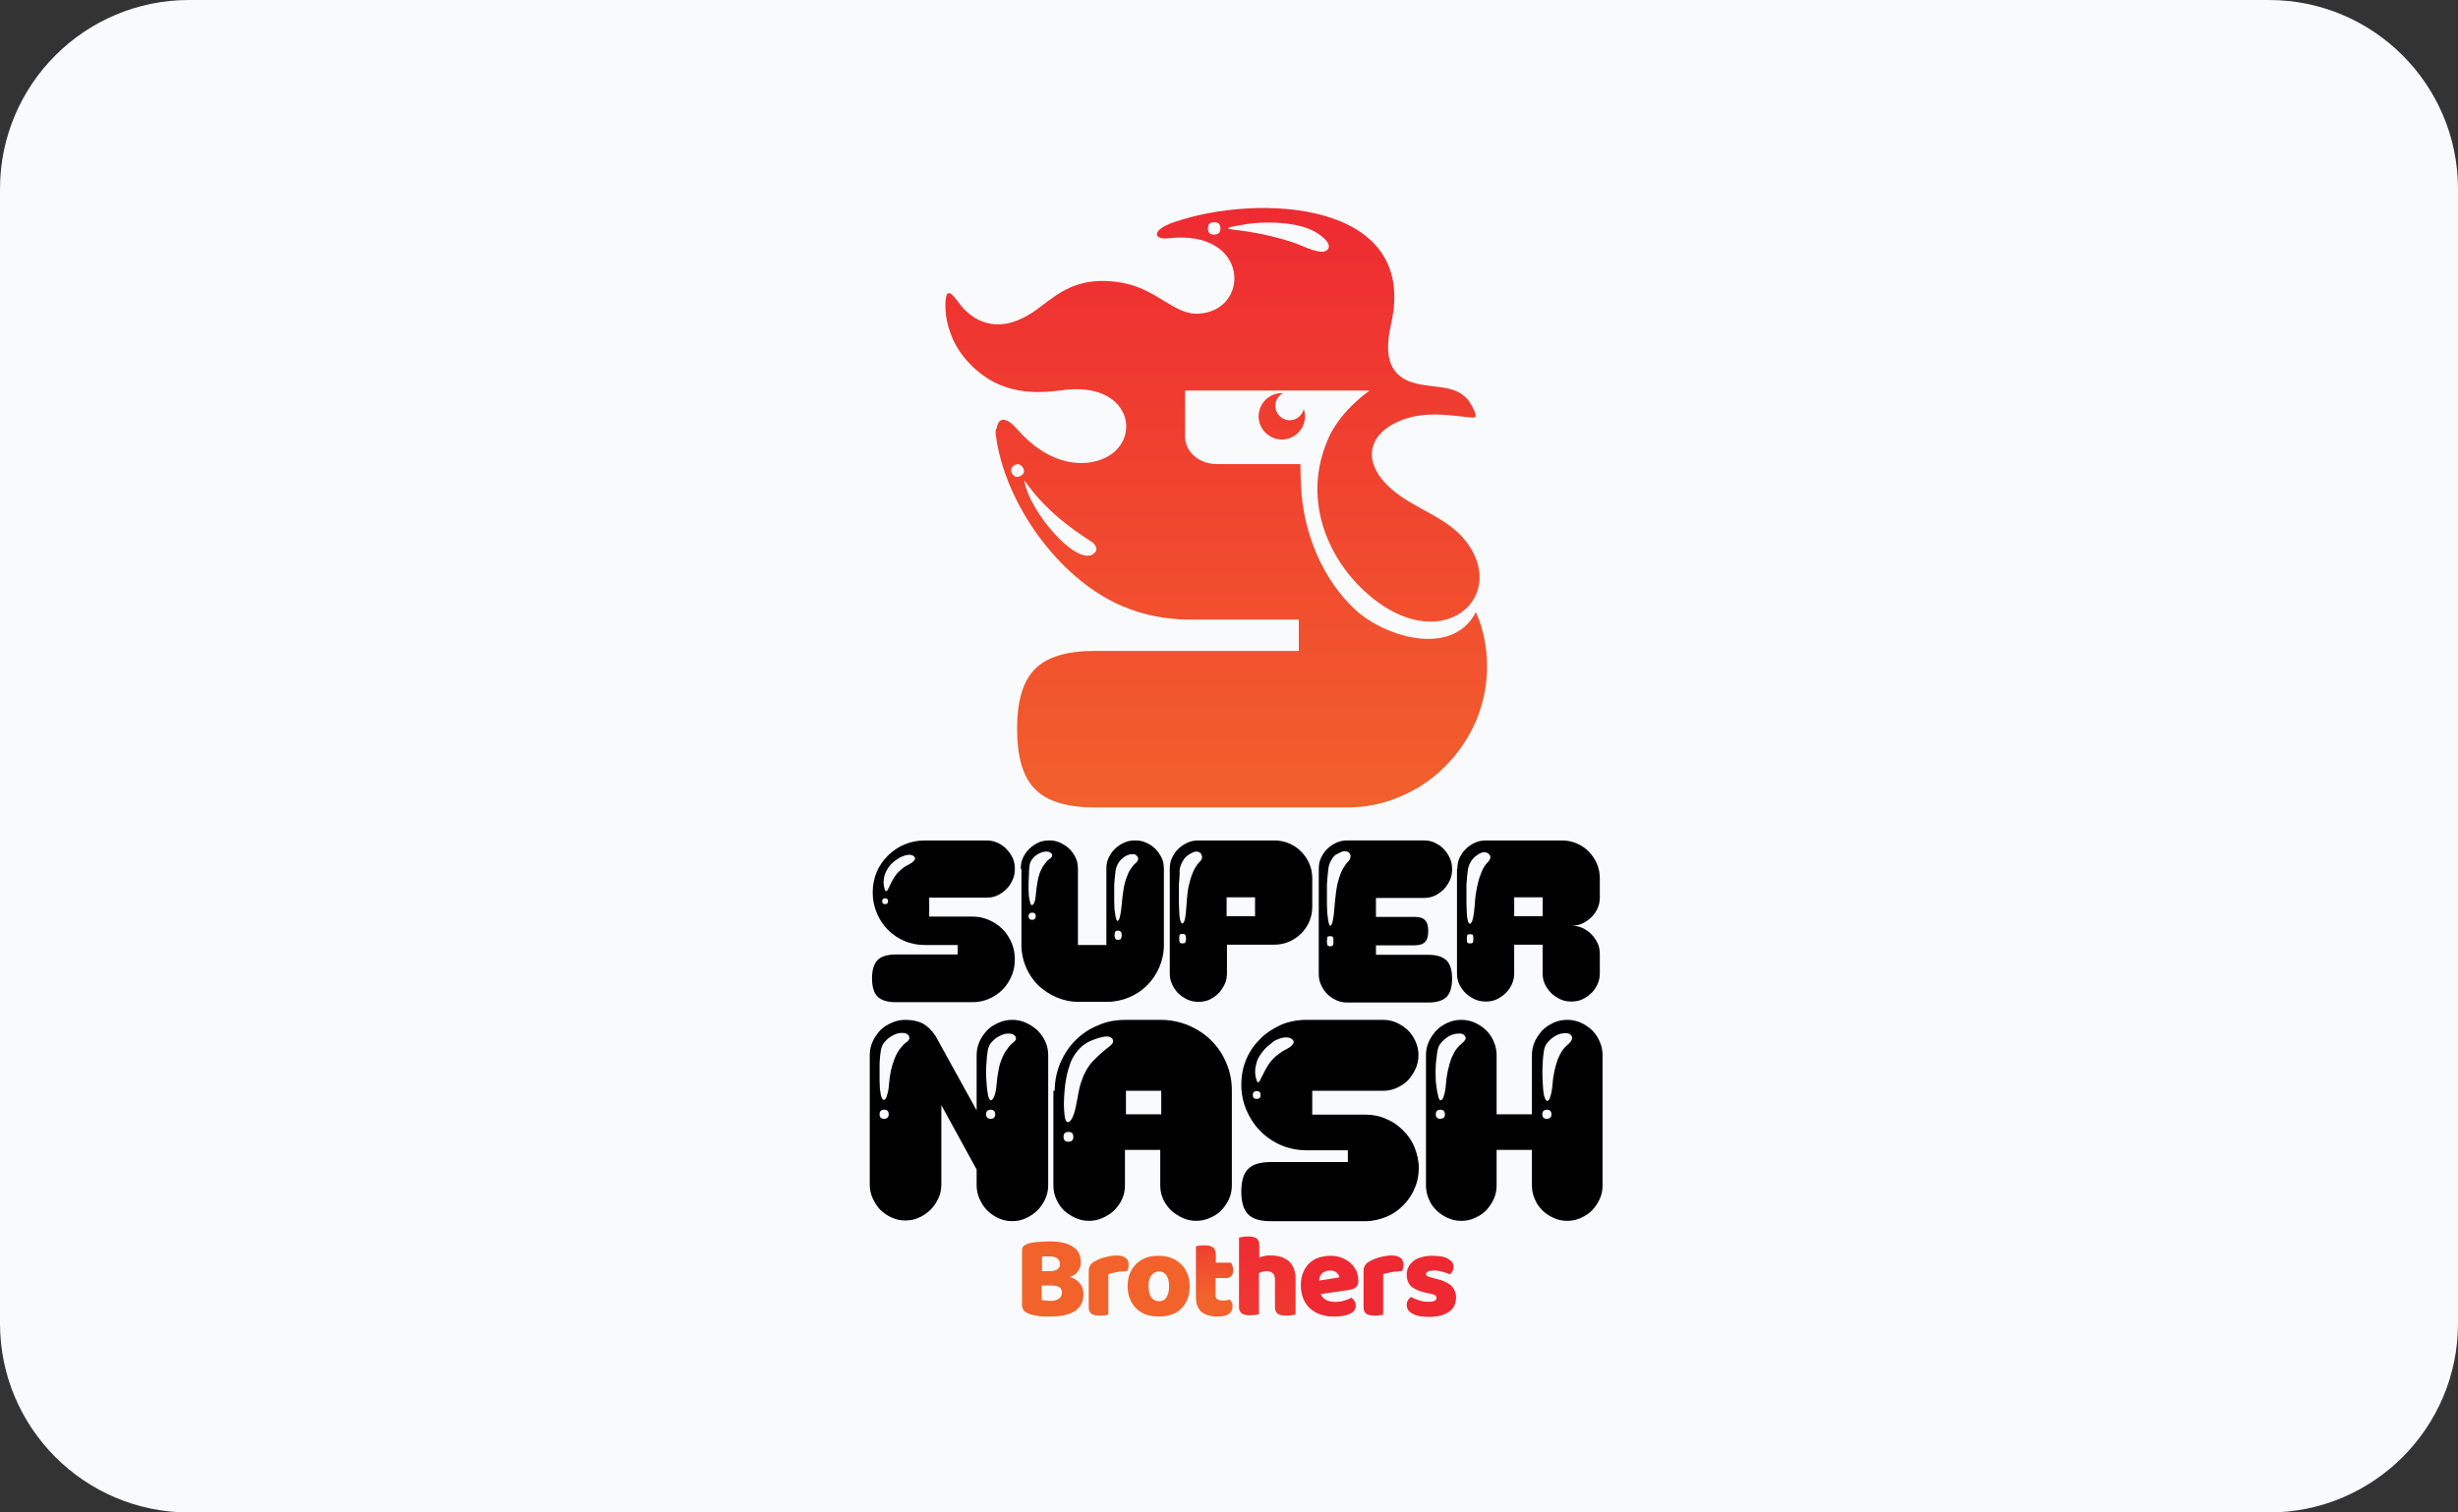
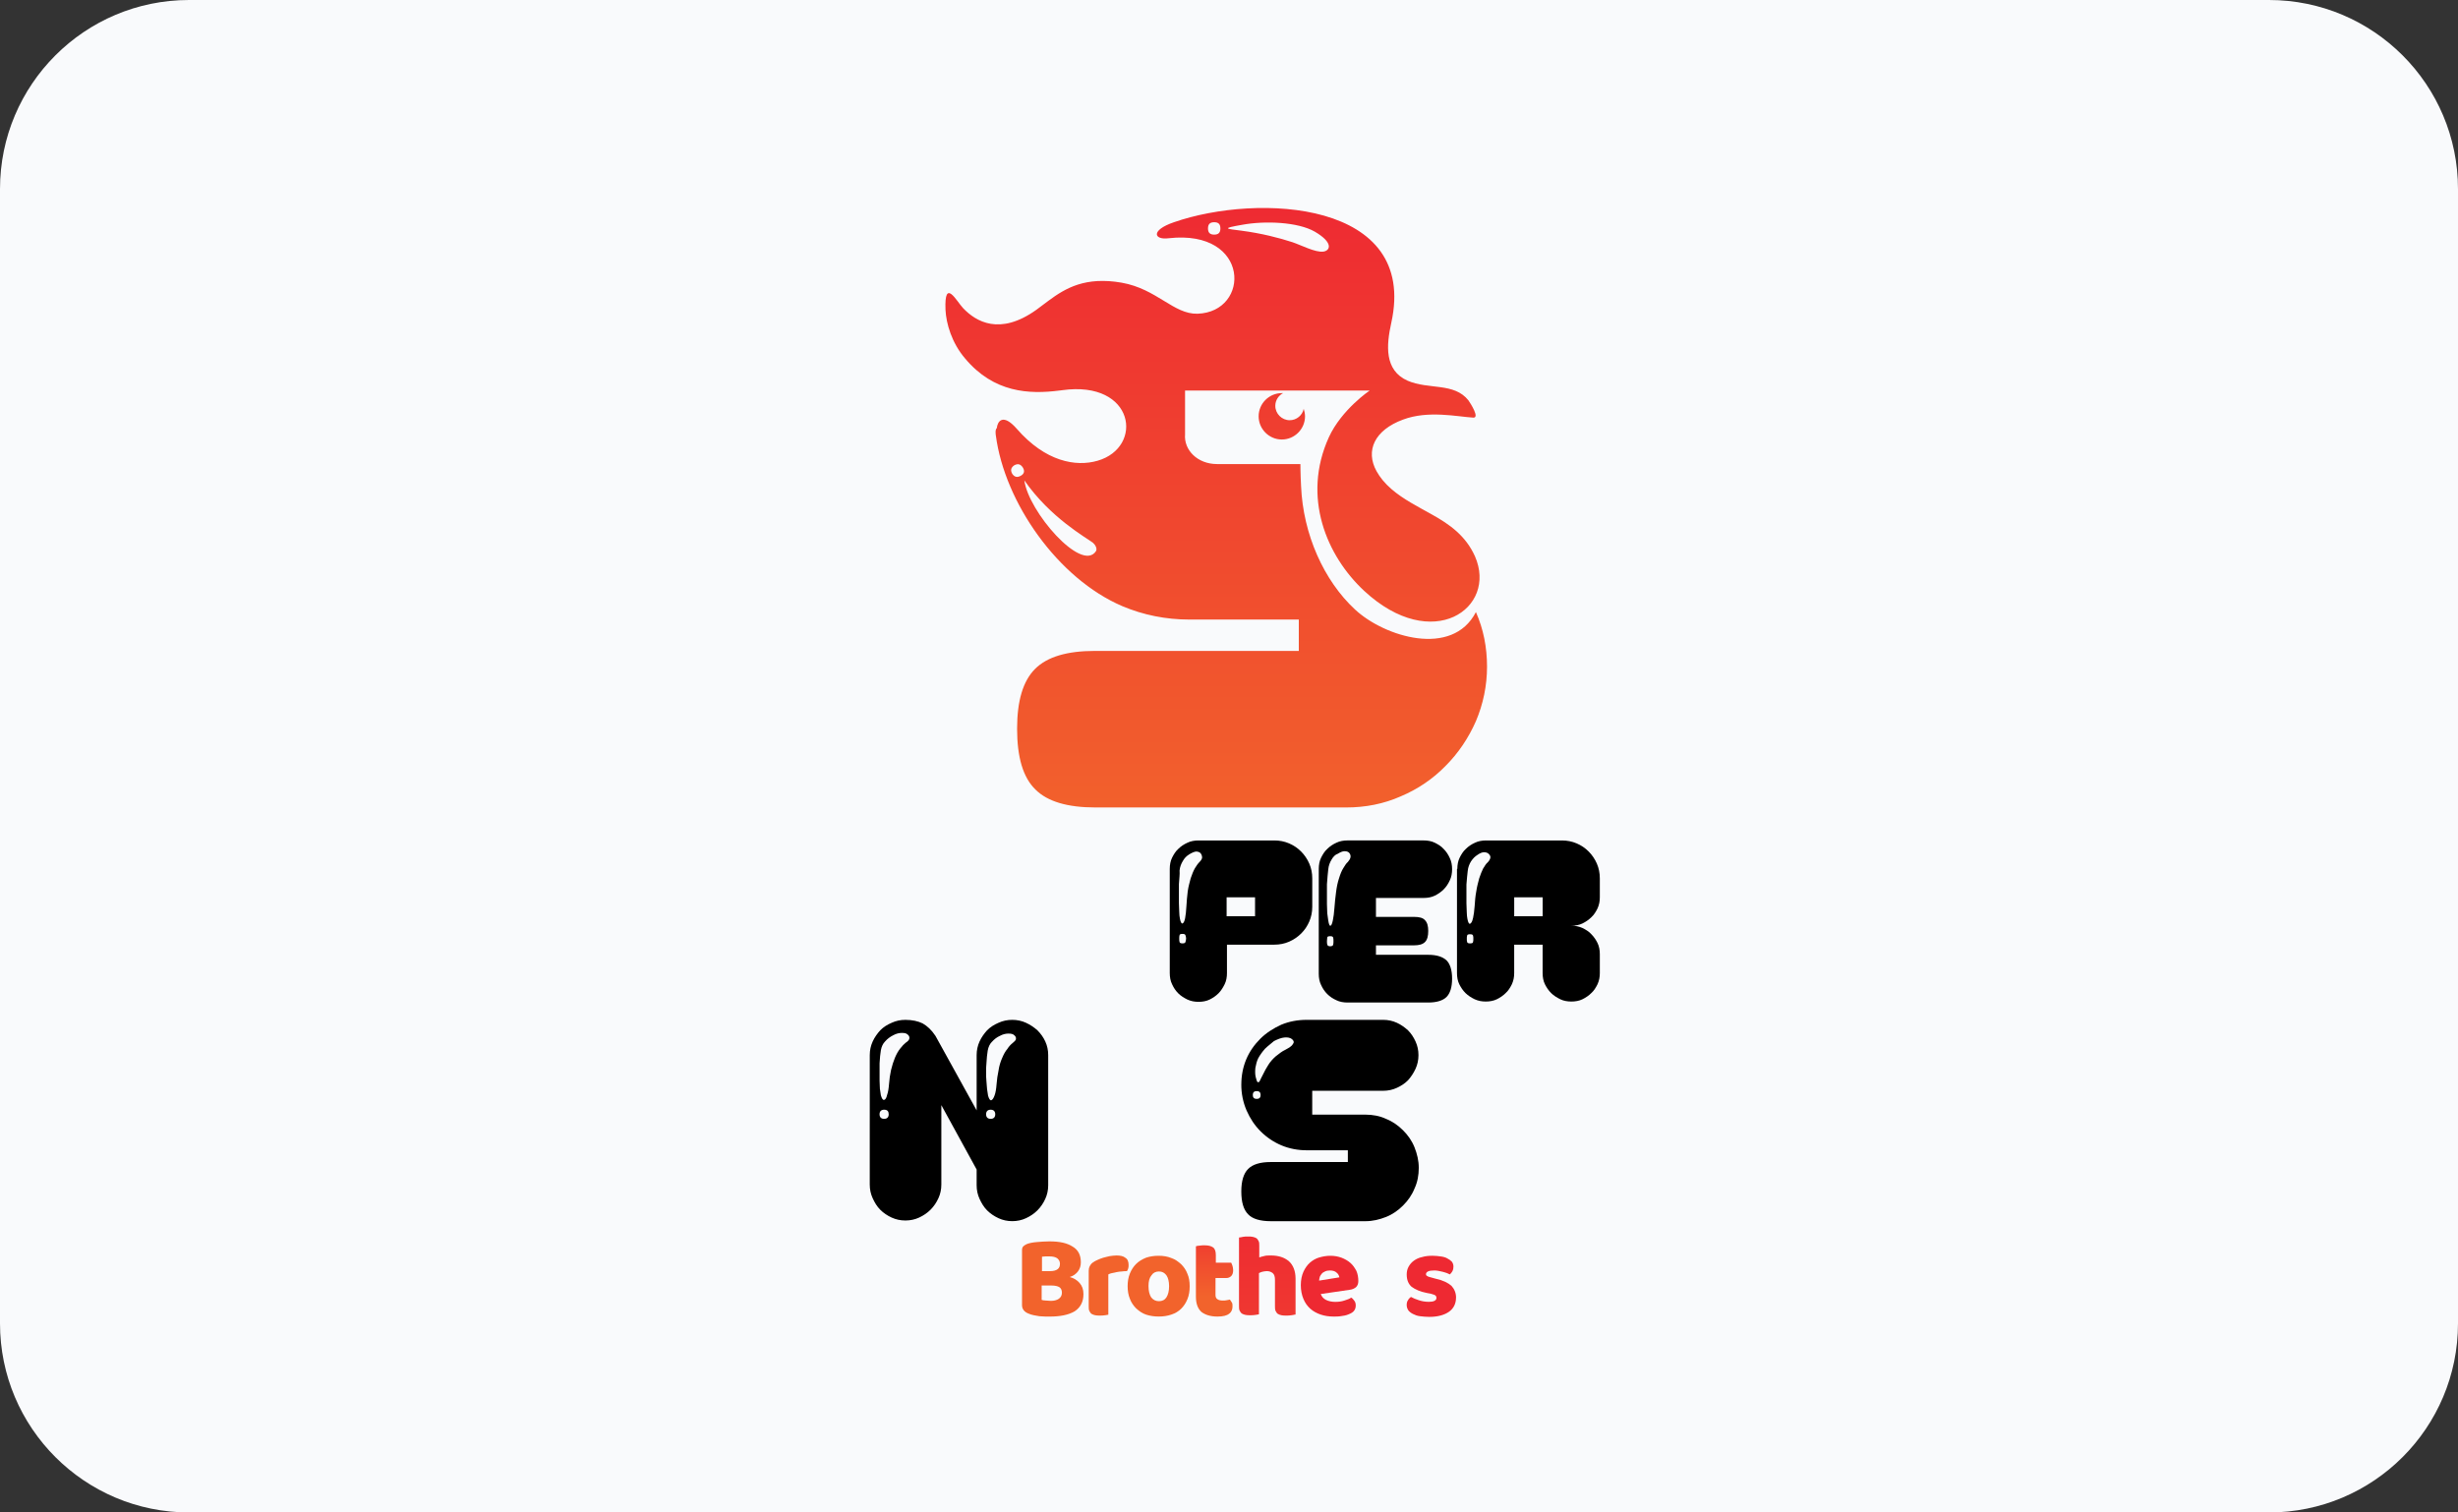
<svg xmlns="http://www.w3.org/2000/svg" xmlns:xlink="http://www.w3.org/1999/xlink" fill="none" height="80" viewBox="0 0 130 80" width="130">
  <rect x="0" y="0" width="130" height="80" fill="#333333" stroke="none" />
  <linearGradient id="a">
    <stop offset="0" stop-color="#f2632c" />
    <stop offset="1" stop-color="#ee2932" />
  </linearGradient>
  <linearGradient id="b" gradientUnits="userSpaceOnUse" x1="64.29" x2="64.29" xlink:href="#a" y1="44.27" y2="9.974" />
  <linearGradient id="c" gradientUnits="userSpaceOnUse" x1="55.654" x2="55.654" xlink:href="#a" y1="58.12" y2="52.927" />
  <linearGradient id="d" gradientUnits="userSpaceOnUse" x1="58.632" x2="58.632" xlink:href="#a" y1="52.03" y2="37.894" />
  <linearGradient id="e" gradientUnits="userSpaceOnUse" x1="61.293" x2="61.293" xlink:href="#a" y1="65.943" y2="61.774" />
  <linearGradient id="f" gradientUnits="userSpaceOnUse" x1="64.218" x2="64.218" xlink:href="#a" y1="68.595" y2="64.134" />
  <linearGradient id="g" gradientUnits="userSpaceOnUse" x1="66.994" x2="66.994" xlink:href="#a" y1="85.736" y2="64.248" />
  <linearGradient id="h" gradientUnits="userSpaceOnUse" x1="70.306" x2="70.306" xlink:href="#a" y1="75.337" y2="70.861" />
  <linearGradient id="i" gradientUnits="userSpaceOnUse" x1="73.179" x2="73.179" xlink:href="#a" y1="100.688" y2="86.552" />
  <linearGradient id="j" gradientUnits="userSpaceOnUse" x1="75.696" x2="75.696" xlink:href="#a" y1="83.141" y2="77.944" />
  <path d="m0 10c0-5.523 4.477-10 10-10h110c5.523 0 10 4.477 10 10v60c0 5.523-4.477 10-10 10h-110c-5.523 0-10-4.477-10-10z" fill="#f9fafc" />
  <g clip-rule="evenodd" fill-rule="evenodd">
    <path d="m67.795 20.793h.069c-.242.121-.415.38-.415.674 0 .415.346.76.76.76.363 0 .674-.259.743-.605.035.121.069.259.069.398 0 .674-.553 1.227-1.227 1.227-.674 0-1.227-.553-1.227-1.227s.553-1.227 1.227-1.227zm-13.81 4.373c-.19.104-.328.069-.449-.104-.104-.19-.069-.328.104-.449.19-.104.328-.069.449.104.121.19.086.346-.104.449zm.19.242c1.383 1.988 3.267 3.025 3.63 3.301.121.104.242.311.156.449-.76 1.141-3.578-2.109-3.785-3.751zm10.37-13.326c0-.225-.104-.328-.328-.328s-.328.104-.328.328.104.328.328.328.328-.104.328-.328zm1.123.121c1.054.138 1.988.38 2.679.605.467.155 1.21.553 1.642.501.363-.052.553-.467-.449-1.054-.899-.518-2.644-.588-3.854-.363-1.089.19-.864.207-.017.311zm-12.998 10.837c.467 3.543 3.284 7.57 6.689 9.022 1.106.467 2.299.709 3.543.709h.795 4.995v1.659h-10.785c-1.469 0-2.523.311-3.163.951s-.951 1.694-.951 3.163c0 1.504.311 2.575.968 3.215.639.639 1.694.951 3.18.951h.83 12.427c1.02 0 1.988-.19 2.886-.588.899-.38 1.694-.916 2.368-1.607.674-.674 1.21-1.469 1.607-2.368.38-.899.588-1.867.588-2.886 0-1.02-.19-1.988-.588-2.886-1.244 2.42-4.84 1.314-6.395-.138-1.642-1.521-2.748-3.975-2.852-6.533-.035-.622-.035-1.158-.035-1.158h-4.407c-1.037 0-1.763-.743-1.694-1.573v-2.316h9.765s-1.486 1.002-2.16 2.472c-1.435 3.163-.121 6.274 1.867 8.123 3.612 3.353 7.069.916 5.859-1.832-.484-1.072-1.314-1.677-2.316-2.23-.709-.398-1.469-.778-2.091-1.314-.363-.311-.622-.639-.795-.951-.605-1.089-.104-2.178 1.4-2.731 1.331-.501 2.869-.155 3.716-.104.346.017-.138-.743-.259-.916-.76-.951-2.091-.553-3.215-1.037-1.244-.553-1.123-1.884-.864-3.059 1.435-6.481-7.069-6.862-11.494-5.324-1.262.432-1.054.951-.277.847 4.338-.484 4.338 3.906 1.521 3.993-1.262.035-2.143-1.313-4.01-1.642-.484-.086-.899-.104-1.279-.086-1.538.086-2.368.899-3.232 1.521-1.936 1.383-3.197.622-3.872-.086-.346-.363-1.002-1.642-.933.086.035.726.328 1.746 1.037 2.575 1.521 1.815 3.388 1.901 4.995 1.694.052 0 .104-.017.138-.017 3.854-.536 4.338 3.025 1.867 3.733-1.141.328-2.748.052-4.269-1.694-.743-.847-1.02-.38-1.054-.035-.086.086-.069.225-.052.398z" fill="url(#b)" />
-     <path d="m46.968 47.67c0-.104-.052-.156-.156-.156s-.155.052-.155.156.052.155.155.155.156-.052.156-.155zm-.812-.467c0-.38.069-.726.207-1.072.138-.328.346-.622.605-.881.259-.259.553-.449.881-.588.346-.138.691-.207 1.072-.207h2.765.484c.207 0 .398.035.588.121.173.086.346.19.467.328.138.138.242.294.328.467.086.173.121.38.121.588s-.035.398-.121.588c-.086.19-.19.346-.328.484-.138.138-.294.242-.467.328s-.38.121-.588.121h-1.504-1.521v1.002h1.521.691.052c.311 0 .605.052.881.173.277.121.519.277.726.484s.363.449.484.726c.121.277.173.57.173.881s-.052.605-.173.881-.277.518-.484.726-.449.363-.726.484c-.277.121-.57.173-.881.173h-3.768-.259c-.449 0-.778-.104-.968-.294s-.294-.518-.294-.968.104-.76.294-.968c.19-.19.518-.294.968-.294h3.267v-.501h-1.521-.207c-.38 0-.743-.069-1.072-.207s-.639-.346-.881-.588c-.259-.259-.449-.553-.588-.881-.155-.363-.225-.726-.225-1.106zm.985-1.504c-.121.121-.207.259-.277.398-.069.138-.104.277-.121.415-.017.138-.017.277.017.398.017.121.052.19.069.207.035.035.086.017.121-.052.035-.069.086-.155.138-.277.052-.121.121-.242.207-.38.086-.138.19-.259.328-.38.138-.121.277-.225.432-.294.155-.086.259-.156.311-.242.052-.069.035-.138-.035-.207-.069-.052-.173-.086-.311-.069s-.277.069-.449.155c-.173.104-.311.207-.432.328z" fill="#000" />
-     <path d="m59.136 49.225c-.086 0-.138.017-.155.069-.017.052-.035.104-.035.173s.017.121.035.173c.017.052.069.069.155.069.086 0 .138-.017.156-.069.017-.052.035-.104.035-.173s-.017-.121-.035-.173c-.035-.035-.086-.069-.156-.069zm1.054-3.751c.017-.069 0-.155-.069-.207-.052-.069-.138-.104-.242-.086-.121 0-.242.035-.38.121s-.242.19-.328.311c-.086.138-.155.294-.173.467-.017.173-.052.415-.069.691v.449.467c0 .155.017.294.017.432.017.138.035.242.052.346.035.173.069.259.121.242.052-.017.086-.104.121-.259.035-.156.069-.363.086-.605s.052-.484.086-.726.086-.467.155-.657c.069-.19.138-.363.225-.484.086-.121.156-.225.242-.294.086-.069.138-.138.156-.207zm-6.205.484c0-.207.035-.415.121-.588.086-.173.19-.346.328-.467.138-.138.294-.242.467-.328.173-.086.38-.121.588-.121s.398.035.588.121c.173.086.346.19.484.328.138.138.242.294.328.467.086.173.121.38.121.588v1.504 1.521 1.002h1.504v-1.002-1.521-1.504c0-.207.035-.415.121-.588.086-.173.19-.346.328-.467.138-.138.294-.242.484-.328.173-.086.38-.121.588-.121s.415.035.588.121c.19.086.346.19.484.328.138.138.242.294.328.467.086.173.121.38.121.588v3.025 1.002c0 .415-.086.812-.242 1.175-.155.363-.38.691-.639.951-.277.277-.588.484-.951.639-.363.155-.76.242-1.175.242h-1.504c-.415 0-.812-.086-1.175-.242-.363-.156-.691-.38-.968-.639-.277-.277-.484-.588-.639-.951-.156-.363-.242-.76-.242-1.175v-1.002-3.025zm.605 2.316c-.121 0-.19.069-.19.19 0 .121.069.19.19.19s.19-.069.19-.19c0-.121-.052-.19-.19-.19zm-.173-1.953c0 .104-.017.225-.017.363v.38c0 .121.017.242.017.346.017.104.035.207.052.277.035.138.069.207.121.19.052-.017.104-.086.138-.207.035-.121.052-.277.069-.484s.052-.398.086-.588c.069-.398.207-.691.38-.916.086-.104.156-.19.242-.242.069-.052.121-.104.138-.156.017-.069 0-.121-.069-.173-.069-.052-.138-.069-.242-.069-.121 0-.242.035-.38.104-.138.069-.242.156-.328.259-.086.104-.155.225-.173.38-.017.121-.035.311-.035.536z" fill="#000" />
    <path d="m66.378 48.465v-1.002h-1.504v1.002zm-3.837.933c-.086 0-.156.017-.156.069-.017.052-.017.104-.017.173 0 .069 0 .138.017.19.017.052.069.069.156.069s.138-.017.155-.069c.017-.052.035-.121.035-.19 0-.069-.017-.121-.035-.173-.017-.052-.069-.069-.155-.069zm-.674-3.439c0-.207.035-.415.121-.588.086-.173.19-.346.328-.467.138-.138.294-.242.484-.328.173-.086.38-.121.588-.121h4.01c.277 0 .536.052.778.155.242.104.449.242.639.432.173.173.328.398.432.639.104.242.156.501.156.778v1.002.501c0 .277-.052.536-.156.778s-.242.449-.432.639c-.173.173-.398.328-.639.432-.242.104-.501.156-.778.156h-.501-2.005v.501 1.002c0 .207-.035.415-.121.588s-.19.346-.328.484c-.138.138-.294.242-.467.328-.173.086-.38.121-.588.121s-.398-.035-.588-.121c-.173-.086-.346-.19-.484-.328-.138-.138-.242-.294-.328-.484-.086-.173-.121-.38-.121-.588v-2.506-.501zm.484.812v.484.501c0 .156.017.328.017.467 0 .155.017.259.035.363.035.19.086.277.138.259.052-.017.104-.104.138-.277.035-.173.052-.38.069-.64.017-.259.035-.518.069-.778.035-.259.104-.484.156-.691.069-.207.138-.38.225-.536.086-.138.155-.242.242-.328.069-.069.121-.138.138-.225 0-.069-.017-.155-.069-.225-.052-.069-.138-.104-.259-.104-.104.017-.225.069-.363.156-.138.086-.242.19-.328.346-.086.138-.156.311-.173.501.017.19-.017.432-.035.726z" fill="#000" />
    <path d="m70.18 49.778c0 .069 0 .121.017.19.017.052.069.086.155.086s.156-.035.156-.086c.017-.052.017-.121.017-.19 0-.069 0-.138-.017-.19-.017-.052-.069-.069-.156-.069s-.155.017-.155.069c0 .052-.017.104-.017.19zm-.432-3.82c0-.207.035-.415.121-.588.086-.173.19-.346.328-.467.138-.138.294-.242.484-.328.173-.086.38-.121.588-.121h1.002 1.521.501 1.002c.207 0 .415.035.588.121.173.086.346.19.467.328.138.138.242.294.328.484.086.173.121.38.121.588s-.035.415-.121.588c-.086.19-.19.346-.328.484-.138.138-.294.242-.467.328-.173.086-.38.121-.588.121h-2.523v1.002h2.022c.277 0 .467.052.57.173.121.121.173.311.173.57 0 .277-.052.467-.173.588-.121.121-.311.173-.57.173h-2.022v.501h.346 1.244.432.743c.449 0 .76.104.968.294.19.19.294.518.294.968s-.104.778-.294.968-.518.294-.968.294h-2.005-.415-.847-1.002c-.207 0-.415-.035-.588-.121-.19-.086-.346-.19-.484-.328-.138-.138-.242-.294-.328-.484-.086-.173-.121-.38-.121-.588v-2.506-.501zm.674-.484c-.086.138-.155.311-.173.518-.017.19-.052.449-.069.778v.518.536c0 .173.017.328.017.484.017.155.035.277.052.38.035.207.069.294.121.277.052-.017.086-.121.121-.277.035-.173.069-.398.086-.674.017-.277.052-.553.086-.83.035-.277.086-.518.156-.726.069-.225.138-.398.225-.536.086-.138.155-.259.242-.328.069-.086.121-.155.138-.242.017-.069 0-.155-.052-.225-.052-.069-.138-.104-.259-.104-.104 0-.225.052-.363.138-.121.035-.242.156-.328.311z" fill="#000" />
    <path d="m81.588 48.465v-1.002h-1.504v1.002zm-3.837 1.435c.086 0 .155-.017.155-.069.017-.052.017-.104.017-.173 0-.069 0-.121-.017-.173-.017-.052-.069-.069-.155-.069-.086 0-.156.017-.156.069-.017.052-.017.104-.017.173 0 .069 0 .121.017.173.017.052.069.069.156.069zm.155-1.331c.035-.173.069-.38.086-.64.017-.259.035-.518.086-.778.035-.259.104-.484.155-.691.069-.207.138-.38.207-.518.086-.138.156-.259.242-.328.069-.069.121-.156.138-.225s0-.138-.069-.207c-.052-.069-.155-.104-.259-.104s-.225.052-.346.138c-.138.086-.242.19-.346.346-.086.138-.155.311-.173.501s-.052.432-.069.726v.484.501c0 .155.017.328.017.467 0 .155.017.259.035.363.035.19.086.277.138.259.069-.035.121-.121.155-.294zm-.83-2.61c0-.207.035-.415.121-.588.086-.173.19-.346.328-.467.138-.138.294-.242.484-.328.173-.086.38-.121.588-.121h4.01c.277 0 .536.052.778.155s.449.242.639.432c.173.173.328.398.432.639.104.242.156.501.156.778v1.002c0 .207-.035.398-.121.588-.086.173-.19.346-.328.467-.138.138-.294.242-.467.328-.173.086-.38.121-.588.121.207 0 .398.035.588.121.173.086.346.19.467.328.138.138.242.294.328.467.086.173.121.38.121.588v.501.501c0 .207-.035.398-.121.588-.086.173-.19.346-.328.467-.138.138-.294.242-.467.328-.173.086-.38.121-.588.121s-.415-.035-.588-.121c-.173-.086-.346-.19-.484-.328-.138-.138-.242-.294-.328-.467s-.121-.38-.121-.588v-1.002-.501h-1.504v.501 1.002c0 .207-.035.398-.121.588-.086.173-.19.346-.328.467-.138.138-.294.242-.467.328-.173.086-.38.121-.588.121s-.398-.035-.588-.121c-.173-.086-.346-.19-.484-.328-.138-.138-.242-.294-.328-.467s-.121-.38-.121-.588v-2.506-.501-2.506z" fill="#000" />
    <path d="m52.395 58.697c-.156 0-.242.086-.242.242 0 .156.086.242.242.242.155 0 .242-.086.242-.242 0-.155-.086-.242-.242-.242zm.069-3.595c-.121.121-.19.277-.225.467-.035.19-.052.415-.069.691-.017.138-.017.294-.017.449s0 .328.017.467c.017.155.017.294.035.432.017.138.035.259.052.346.052.173.104.259.173.242.052-.017.121-.104.173-.259.052-.138.086-.346.104-.588s.052-.484.104-.726c.035-.242.104-.467.19-.657.086-.207.173-.363.277-.484.086-.138.19-.242.277-.311.086-.069.155-.138.173-.19.017-.086 0-.156-.086-.225-.069-.069-.173-.086-.311-.086s-.294.035-.449.121c-.155.069-.294.173-.415.311zm-5.704 3.595c-.156 0-.242.086-.242.242 0 .156.086.242.242.242.155 0 .242-.086.242-.242 0-.155-.069-.242-.242-.242zm1.331-3.751c.017-.086 0-.155-.086-.225-.069-.069-.173-.086-.311-.086-.138 0-.294.035-.449.121-.173.086-.311.19-.432.328-.121.121-.19.277-.225.467-.035.19-.052.415-.069.691v.449.467c0 .155.017.294.017.432.017.138.035.259.052.346.052.173.104.259.173.242.069-.017.121-.104.155-.259.052-.138.086-.346.104-.588.017-.242.052-.484.104-.726.121-.501.277-.881.484-1.141.104-.138.207-.242.294-.311.104-.069.173-.138.19-.207zm-2.091 3.993v-3.128c0-.259.052-.501.156-.726s.242-.415.398-.588c.173-.173.363-.294.605-.398.225-.104.467-.155.726-.155.363 0 .674.069.916.19.242.138.467.346.674.657l2.178 3.941v-2.921c0-.259.052-.501.155-.726s.242-.415.398-.588c.173-.173.363-.294.605-.398.225-.104.467-.155.726-.155s.501.052.726.155.432.242.605.398c.173.173.311.363.415.588s.155.467.155.726v1.867 3.768 1.244c0 .259-.052.501-.155.726s-.242.432-.415.605c-.173.173-.38.311-.605.415s-.467.156-.726.156-.501-.052-.726-.156-.432-.242-.605-.415c-.173-.173-.294-.38-.398-.605s-.155-.467-.155-.726v-.83l-1.867-3.405v.467 1.867 1.867c0 .259-.052.501-.156.726s-.242.432-.415.605c-.173.173-.38.311-.605.415s-.467.155-.726.155c-.259 0-.501-.052-.726-.155s-.432-.242-.605-.415c-.173-.173-.294-.38-.398-.605s-.156-.467-.156-.726v-3.111z" fill="#000" />
-     <path d="m56.249 60.131c0 .173.086.259.259.259.173 0 .259-.086.259-.259 0-.173-.086-.259-.259-.259-.173 0-.259.086-.259.259zm2.61-5.133c-.017-.052-.069-.104-.138-.138-.069-.035-.207-.052-.38-.017-.173.035-.398.104-.639.207-.259.104-.467.259-.639.449-.19.207-.328.432-.432.674-.086.259-.173.501-.225.778-.052.259-.086.518-.104.76-.017.242-.035.467-.035.674 0 .225.017.415.035.588s.052.294.104.346c.052.052.121.052.19-.017.069-.069.138-.207.207-.398.069-.207.121-.467.173-.76.052-.294.104-.57.173-.812.086-.259.173-.484.277-.674.104-.19.225-.363.363-.518.138-.138.294-.294.449-.432.156-.138.294-.242.398-.328.121-.086.19-.173.225-.225.017-.052.017-.104 0-.155zm2.558 3.941v-1.244h-1.867v1.244zm-5.635-1.244c0-.518.104-1.002.294-1.469.207-.467.467-.864.795-1.192.328-.328.726-.605 1.193-.795.449-.207.951-.294 1.469-.294h1.867c.518 0 1.002.104 1.469.294.467.207.864.467 1.193.795.328.328.605.726.795 1.192.207.467.294.951.294 1.469v1.244 3.768c0 .259-.052.501-.156.726-.104.225-.242.415-.398.588-.173.173-.363.294-.605.398-.225.104-.467.156-.726.156-.259 0-.501-.052-.726-.156s-.432-.242-.605-.398c-.173-.173-.311-.363-.415-.588-.104-.225-.156-.467-.156-.726v-1.884h-1.867v1.884c0 .259-.052.501-.155.726-.104.225-.242.415-.415.588-.173.173-.38.294-.605.398s-.467.156-.726.156c-.259 0-.501-.052-.726-.156s-.432-.242-.605-.398c-.173-.173-.294-.363-.398-.588-.104-.225-.155-.467-.155-.726v-3.768-1.244z" fill="#000" />
    <path d="m66.672 57.919c0-.138-.069-.207-.207-.207s-.207.069-.207.207c0 .138.069.207.207.207s.207-.069.207-.207zm-1.02-.553c0-.467.086-.916.259-1.331.173-.415.432-.778.743-1.089s.691-.553 1.106-.743c.415-.173.864-.259 1.348-.259h3.44.605c.259 0 .501.052.726.155s.415.242.588.398c.173.173.294.363.398.588s.156.467.156.726c0 .259-.052.501-.156.726s-.242.432-.398.605c-.173.173-.363.294-.588.398s-.467.156-.726.156h-1.867-1.884v1.262h1.884.864.069c.38 0 .76.069 1.089.225.346.138.639.346.899.605.259.259.467.553.605.899.138.346.225.709.225 1.089 0 .38-.069.76-.225 1.089-.138.346-.346.639-.605.899-.259.259-.553.467-.899.605-.346.138-.709.225-1.089.225h-4.701-.311c-.553 0-.968-.121-1.193-.363-.242-.242-.363-.639-.363-1.21 0-.553.121-.951.363-1.193.242-.242.639-.363 1.193-.363h4.079v-.622h-1.884-.294c-.467 0-.916-.086-1.331-.259s-.795-.432-1.106-.743-.553-.674-.743-1.106c-.19-.449-.277-.899-.277-1.365zm1.244-1.884c-.138.156-.259.328-.346.484-.086.173-.121.346-.155.518-.017.173-.017.346.017.484.035.138.069.242.086.259.052.035.104.017.138-.069.035-.086.104-.207.173-.346.069-.138.155-.311.259-.467.104-.173.242-.328.398-.467.173-.138.346-.277.536-.363.19-.104.328-.19.38-.294.069-.086.052-.173-.052-.259-.086-.069-.225-.104-.398-.086-.173.017-.346.086-.553.19-.155.138-.328.259-.484.415z" fill="#000" />
-     <path d="m82.054 58.939c0-.155-.086-.242-.242-.242s-.242.086-.242.242c0 .156.086.242.242.242.173-.017.242-.086.242-.242zm1.089-3.993c.017-.069 0-.138-.069-.207-.069-.069-.173-.104-.328-.086-.138 0-.294.035-.449.121-.156.086-.294.19-.415.328-.121.121-.19.277-.225.467-.035.19-.052.415-.069.691-.017.277-.017.588 0 .933.017.328.035.605.086.795.052.173.104.259.173.242.069-.017.121-.104.155-.259.052-.138.086-.346.104-.588.017-.242.052-.484.104-.726.052-.242.121-.467.19-.657.086-.19.173-.363.277-.501.104-.121.207-.225.294-.294.104-.104.156-.173.173-.259zm-6.723 3.993c0-.155-.086-.242-.242-.242-.155 0-.242.086-.242.242 0 .156.086.242.242.242.173-.017.242-.086.242-.242zm-1.002-3.128c0-.259.052-.501.156-.726s.242-.415.398-.588c.173-.173.363-.294.588-.398s.467-.155.726-.155.501.052.726.155.432.242.588.398c.173.173.311.363.398.588.104.225.156.467.156.726v1.884 1.244h1.867v-3.128c0-.259.052-.501.156-.726s.242-.415.398-.588c.173-.173.363-.294.588-.398s.467-.155.726-.155.501.052.726.155.432.242.588.398c.173.173.311.363.398.588.104.225.156.467.156.726v1.884 3.751 1.262c0 .259-.052.501-.156.726-.104.225-.242.415-.398.588-.173.173-.363.294-.588.398s-.467.156-.726.156-.501-.052-.726-.156-.432-.242-.588-.398c-.173-.173-.311-.363-.398-.588-.104-.225-.156-.467-.156-.726v-1.884h-1.867v1.884c0 .259-.052.501-.156.726-.104.225-.242.415-.398.588-.173.173-.363.294-.588.398s-.467.156-.726.156-.501-.052-.726-.156-.432-.242-.588-.398c-.173-.173-.311-.363-.398-.588-.104-.225-.156-.467-.156-.726v-3.128-.622zm.639 2.143c.035.173.086.259.156.242s.121-.104.156-.259c.052-.138.086-.346.104-.588.017-.242.052-.484.104-.726.052-.242.121-.467.19-.657.086-.19.173-.363.277-.501.104-.121.207-.225.294-.294.086-.069.138-.138.173-.207.017-.069 0-.138-.069-.207-.069-.069-.173-.104-.311-.086-.138 0-.294.035-.467.121-.156.086-.294.19-.415.328-.121.121-.19.277-.225.467-.035.19-.052.415-.086.691-.017.277-.017.588 0 .933.035.294.069.553.121.743z" fill="#000" />
    <path d="m55.091 68.756c.052.017.138.035.225.035.086 0 .173.017.259.017.173 0 .311-.035.415-.104.104-.069.173-.173.173-.328 0-.138-.052-.242-.138-.294-.086-.052-.225-.086-.415-.086h-.518zm0-1.521h.449c.173 0 .311-.035.398-.104s.121-.156.121-.294c0-.104-.052-.207-.138-.277-.086-.069-.242-.104-.415-.104-.069 0-.138 0-.207 0-.086 0-.138.017-.19.017v.76zm.415 2.402c-.069 0-.156 0-.242 0-.104 0-.19-.017-.294-.017-.104-.017-.207-.035-.294-.052-.104-.017-.19-.052-.277-.086-.225-.086-.346-.242-.346-.449v-2.904c0-.086.017-.155.069-.207.052-.052.121-.086.19-.121.138-.052.311-.086.536-.104.207-.017.432-.035.657-.035.536 0 .933.086 1.227.277.294.173.432.449.432.83 0 .19-.052.346-.155.484s-.259.242-.432.294c.207.052.38.156.518.311.138.156.207.346.207.588 0 .415-.156.709-.467.916-.328.19-.76.277-1.331.277z" fill="url(#c)" />
    <path d="m58.635 69.534c-.035.017-.104.017-.19.035-.086.017-.19.017-.277.017s-.173 0-.242-.017c-.069-.017-.138-.035-.19-.069-.052-.035-.086-.086-.121-.155-.035-.069-.035-.156-.035-.259v-1.867c0-.104.017-.173.052-.242.035-.069.086-.138.156-.19.069-.052.155-.104.242-.138.104-.052.207-.086.311-.121.104-.035.225-.052.346-.086.121-.017.242-.035.363-.035.207 0 .363.035.467.121.121.069.173.207.173.38 0 .052 0 .121-.017.173-.017.052-.035.104-.069.155-.086 0-.173 0-.277.017-.086 0-.173.017-.277.035-.086.017-.173.035-.242.052-.069.017-.138.035-.19.069v2.126z" fill="url(#d)" />
    <path d="m62.921 68.03c0 .259-.035.484-.121.691-.086.207-.19.363-.328.501s-.311.242-.518.311-.415.104-.674.104c-.242 0-.467-.035-.674-.104s-.363-.19-.518-.328c-.138-.138-.259-.311-.328-.501-.086-.207-.121-.432-.121-.674s.035-.467.121-.674.19-.363.328-.501c.138-.138.311-.242.518-.328.207-.069.415-.104.674-.104.242 0 .467.035.674.121.207.069.363.19.518.328.138.138.259.311.328.501.086.19.121.415.121.657zm-2.178 0c0 .259.052.449.138.588.104.138.242.207.415.207.173 0 .311-.069.398-.207.086-.138.138-.328.138-.588 0-.242-.052-.449-.138-.57-.104-.138-.225-.207-.398-.207-.173 0-.311.069-.398.207-.104.121-.156.311-.156.57z" fill="url(#e)" />
-     <path d="m64.286 68.497c0 .104.035.19.104.225.069.052.173.069.294.069.069 0 .121 0 .19-.017.069-.017.121-.017.173-.035.035.052.069.104.104.156.035.052.035.121.035.207 0 .155-.052.294-.173.38-.121.104-.328.156-.622.156-.363 0-.639-.086-.847-.242-.19-.173-.294-.432-.294-.812v-2.662c.052-.017.104-.035.19-.035.086-.017.173-.017.277-.017.19 0 .328.035.432.104.104.069.155.207.155.415v.398h.812c.017.052.052.104.069.173.017.069.035.138.035.225 0 .138-.035.242-.104.311-.069.069-.156.104-.259.104h-.57z" fill="url(#f)" />
+     <path d="m64.286 68.497c0 .104.035.19.104.225.069.052.173.069.294.069.069 0 .121 0 .19-.017.069-.017.121-.017.173-.035.035.052.069.104.104.156.035.052.035.121.035.207 0 .155-.052.294-.173.38-.121.104-.328.156-.622.156-.363 0-.639-.086-.847-.242-.19-.173-.294-.432-.294-.812v-2.662c.052-.017.104-.035.19-.035.086-.017.173-.017.277-.017.19 0 .328.035.432.104.104.069.155.207.155.415v.398h.812c.017.052.052.104.069.173.017.069.035.138.035.225 0 .138-.035.242-.104.311-.069.069-.156.104-.259.104h-.57" fill="url(#f)" />
    <path d="m68.486 69.534c-.035.017-.104.017-.19.035s-.19.017-.277.017-.173 0-.242-.017-.138-.035-.19-.069c-.052-.035-.086-.086-.121-.156-.035-.069-.035-.155-.035-.259v-1.383c0-.173-.035-.294-.121-.363s-.19-.104-.311-.104c-.086 0-.155.017-.242.035-.069.017-.138.052-.173.069v2.178c-.035.017-.104.017-.19.035-.086.017-.19.017-.277.017-.086 0-.173 0-.242-.017-.069-.017-.138-.035-.19-.069-.052-.035-.086-.086-.121-.155-.035-.069-.035-.156-.035-.259v-3.612c.052 0 .121-.017.207-.035s.173-.017.277-.017c.086 0 .173 0 .242.017s.138.035.19.069c.052.035.086.086.121.156.035.069.035.155.035.259v.605c.052-.017.138-.052.242-.069.104-.035.225-.035.363-.035.415 0 .726.104.968.311.225.207.346.518.346.916v1.901z" fill="url(#g)" />
    <path d="m70.526 69.638c-.242 0-.467-.035-.674-.104s-.398-.173-.553-.311c-.155-.138-.277-.311-.363-.518-.086-.207-.138-.449-.138-.726 0-.277.052-.518.138-.709.086-.19.207-.363.346-.484.138-.121.311-.225.501-.277.19-.052.38-.086.57-.086.225 0 .415.035.605.104.173.069.328.155.467.277.138.121.225.259.311.415.069.156.104.346.104.536 0 .138-.035.242-.121.328-.086.069-.19.121-.328.138l-1.538.225c.052.138.138.242.277.311.138.069.311.104.484.104s.328-.017.484-.069c.155-.052.277-.086.363-.156.069.035.121.104.173.173.052.069.069.155.069.242 0 .19-.086.328-.259.415-.138.069-.277.121-.449.138-.173.035-.328.035-.467.035zm-.19-2.437c-.104 0-.19.017-.259.052s-.138.069-.173.121c-.035.052-.086.104-.104.173-.017.069-.035.138-.035.19l1.072-.173c-.017-.086-.052-.173-.138-.242-.086-.086-.207-.121-.363-.121z" fill="url(#h)" />
-     <path d="m73.17 69.534c-.035.017-.104.017-.19.035-.086.017-.19.017-.277.017-.086 0-.173 0-.242-.017-.069-.017-.138-.035-.19-.069-.052-.035-.086-.086-.121-.155-.035-.069-.035-.156-.035-.259v-1.867c0-.104.017-.173.052-.242.035-.069.086-.138.156-.19.069-.052.155-.104.242-.138.104-.052.207-.086.311-.121s.225-.052.346-.086c.121-.017.242-.035.363-.035.207 0 .363.035.467.121.121.069.173.207.173.38 0 .052 0 .121-.017.173-.017.052-.035.104-.069.155-.086 0-.173 0-.277.017-.086 0-.173.017-.277.035-.086.017-.173.035-.242.052-.069.017-.138.035-.19.069v2.126z" fill="url(#i)" />
    <path d="m77.007 68.635c0 .311-.121.57-.363.743-.242.173-.588.277-1.054.277-.173 0-.328-.017-.484-.035-.156-.017-.277-.069-.38-.121-.104-.052-.19-.121-.242-.19-.052-.086-.086-.173-.086-.277 0-.104.017-.19.069-.259.035-.069.086-.121.155-.173.121.069.259.121.415.173.156.052.328.086.536.086.121 0 .225-.017.294-.052.069-.035.104-.086.104-.156 0-.052-.017-.104-.069-.138-.052-.035-.138-.052-.242-.086l-.19-.035c-.363-.069-.622-.19-.812-.328-.173-.155-.259-.363-.259-.657 0-.156.035-.294.104-.415.069-.121.156-.225.277-.311s.259-.155.432-.19c.173-.052.346-.069.553-.069.155 0 .294.017.432.035.138.017.259.052.346.104.104.052.173.104.242.173.052.069.086.155.086.259s-.017.173-.052.242c-.035.069-.086.121-.138.173-.035-.017-.086-.035-.155-.069-.069-.017-.138-.052-.225-.069-.086-.017-.156-.035-.242-.052s-.156-.017-.225-.017c-.138 0-.242.017-.311.052-.069.035-.104.086-.104.138 0 .052.017.086.069.104.035.035.121.052.242.086l.19.052c.398.086.674.225.847.38.156.173.242.38.242.622z" fill="url(#j)" />
  </g>
</svg>